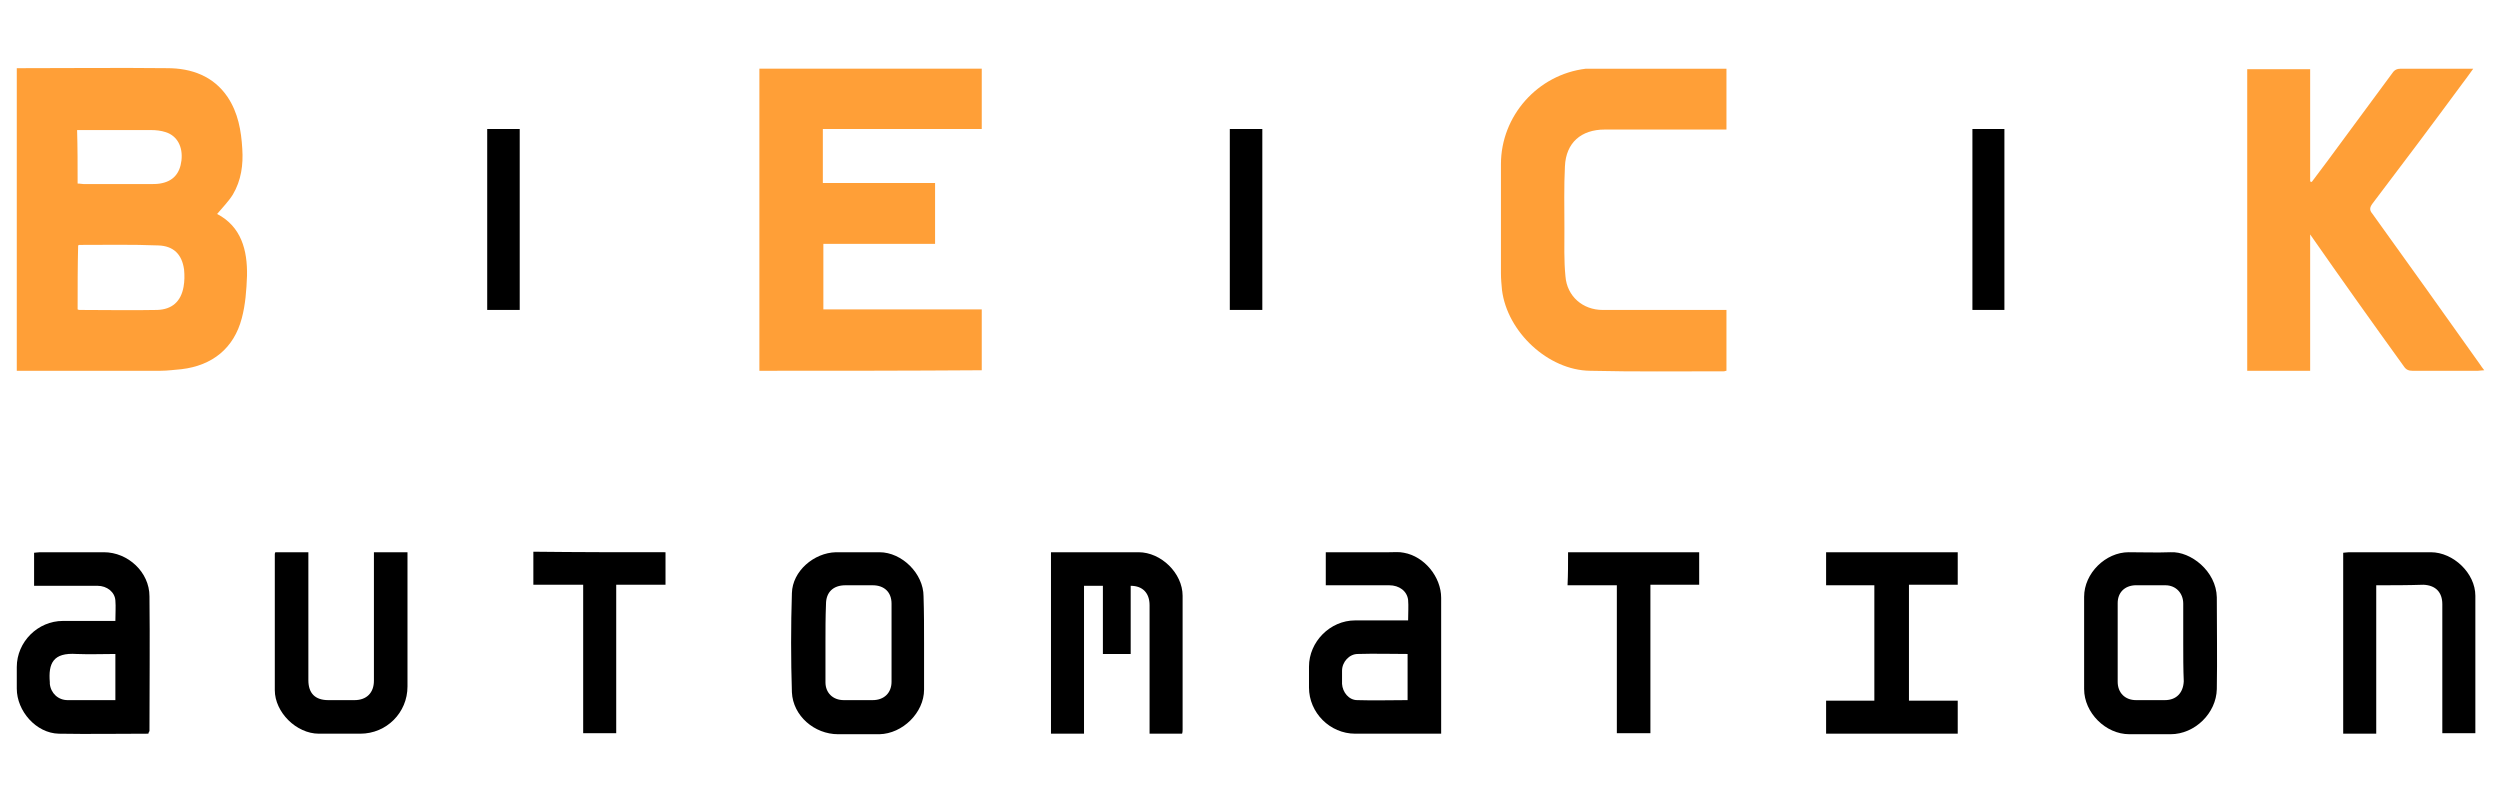
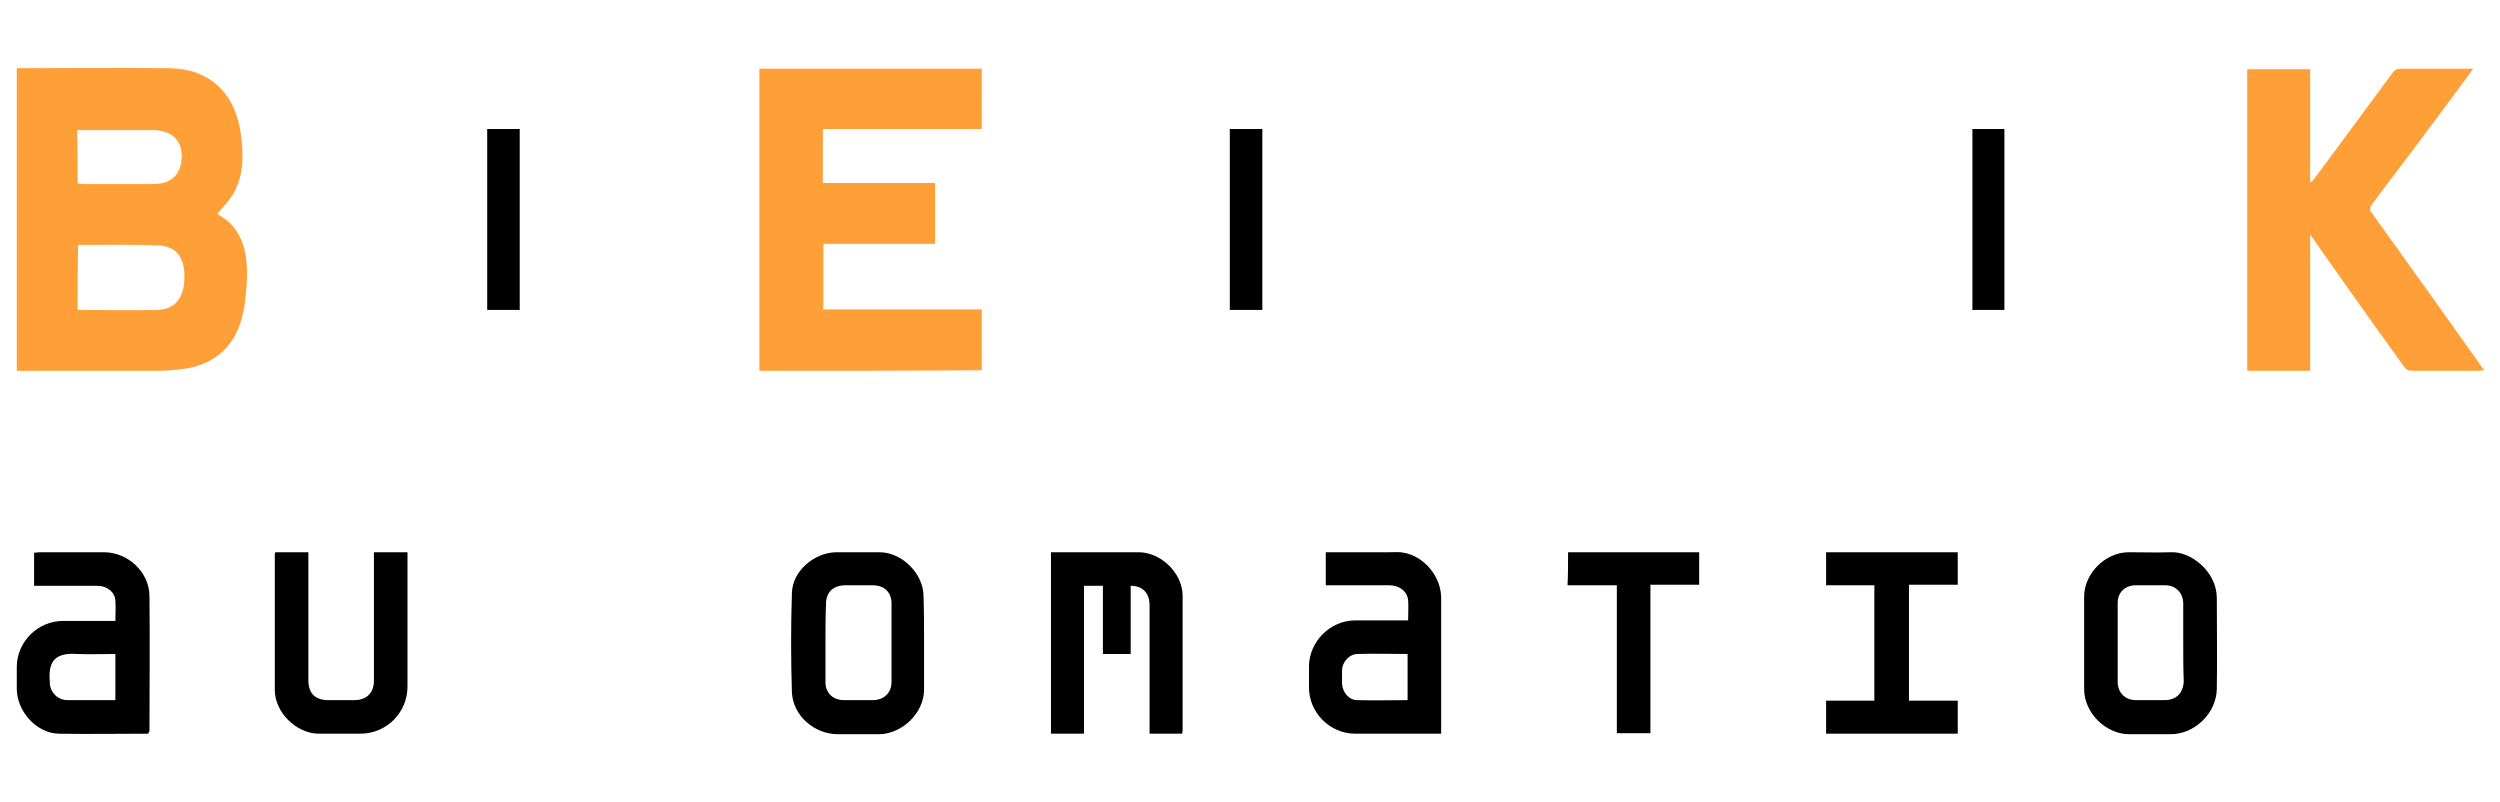
<svg xmlns="http://www.w3.org/2000/svg" version="1.1" id="Ebene_1" x="0px" y="0px" viewBox="0 0 476.7 153" style="enable-background:new 0 0 476.7 153;" xml:space="preserve">
  <style type="text/css"> .st0{fill:#FF9F37;} </style>
  <g>
    <path class="st0" d="M3.2,70.7c0-19.2,0-38.4,0-57.7c0.4,0,0.7,0,1.1,0c9.2,0,18.4-0.1,27.6,0c4.6,0,8.8,1.5,11.5,5.5 c2,3,2.6,6.4,2.8,9.9c0.2,3-0.2,6-1.8,8.7c-0.8,1.3-2,2.5-3,3.7c4.6,2.4,5.8,6.9,5.7,11.8c-0.1,2.7-0.3,5.5-1,8.1 c-1.5,5.7-5.6,9-11.5,9.7c-1.3,0.1-2.6,0.3-4,0.3c-8.9,0-17.8,0-26.8,0C3.8,70.7,3.6,70.7,3.2,70.7z M14.8,59 c0.2,0.1,0.3,0.1,0.4,0.1c4.9,0,9.9,0.1,14.8,0c2.8-0.1,4.5-1.6,5-4.4c0.2-1.1,0.2-2.2,0.1-3.3c-0.4-2.9-2-4.5-4.9-4.6 c-5-0.2-10.1-0.1-15.1-0.1c-0.1,0-0.1,0.1-0.2,0.1C14.8,50.8,14.8,54.9,14.8,59z M14.8,35c0.5,0,0.8,0.1,1.2,0.1 c4.2,0,8.3,0,12.5,0c0.7,0,1.4,0,2-0.1c2.5-0.4,3.8-1.9,4.1-4.4c0.3-2.6-0.8-4.7-3-5.4c-0.9-0.3-1.9-0.4-2.8-0.4c-4.3,0-8.6,0-13,0 c-0.4,0-0.7,0-1.1,0C14.8,28.1,14.8,31.5,14.8,35z" />
    <path class="st0" d="M144.8,70.7c0-19.2,0-38.3,0-57.6c14.1,0,28.2,0,42.4,0c0,3.8,0,7.6,0,11.5c-10.1,0-20.2,0-30.3,0 c0,3.5,0,6.8,0,10.3c7.1,0,14.2,0,21.4,0c0,3.9,0,7.7,0,11.6c-7.1,0-14.2,0-21.3,0c0,4.2,0,8.3,0,12.5c10,0,20.1,0,30.2,0 c0,3.9,0,7.7,0,11.6C173,70.7,159,70.7,144.8,70.7z" />
    <path class="st0" d="M440.5,44.7c0,8.8,0,17.4,0,26c-4,0-8,0-12,0c0-19.1,0-38.3,0-57.5c3.9,0,7.9,0,12,0c0,7.1,0,14.3,0,21.4 c0.1,0,0.2,0.1,0.3,0.1c1-1.3,2-2.7,3-4c4.1-5.6,8.3-11.2,12.4-16.8c0.4-0.6,0.9-0.8,1.6-0.8c4.5,0,9,0,13.8,0 c-0.8,1.1-1.5,2.1-2.2,3c-5.6,7.6-11.3,15.2-17,22.7c-0.6,0.8-0.6,1.3,0,2c6.9,9.6,13.7,19.1,20.5,28.7c0.2,0.3,0.4,0.6,0.8,1.1 c-0.5,0-0.9,0.1-1.2,0.1c-4.2,0-8.4,0-12.5,0c-0.7,0-1.2-0.2-1.6-0.8C452.4,61.6,446.5,53.3,440.5,44.7z" />
-     <path class="st0" d="M329.2,59.1c0,4,0,7.7,0,11.6c-0.2,0-0.3,0.1-0.5,0.1c-8.5,0-17,0.1-25.5-0.1c-8-0.1-15.8-7.4-16.8-15.4 c-0.1-1.1-0.2-2.1-0.2-3.2c0-6.9,0-13.9,0-20.8c0-9.2,7-17.1,16.2-18.2c0.3,0,0.5,0,0.8,0c8.4,0,16.9,0,25.3,0c0.2,0,0.4,0,0.7,0 c0,3.9,0,7.6,0,11.6c-0.4,0-0.9,0-1.3,0c-7.3,0-14.6,0-21.9,0c-4.5,0-7.4,2.5-7.6,7c-0.2,3.9-0.1,7.9-0.1,11.8 c0,3.1-0.1,6.2,0.2,9.2c0.3,3.8,3.3,6.4,7.1,6.4c7.4,0,14.9,0,22.3,0C328.3,59.1,328.8,59.1,329.2,59.1z" />
    <path d="M225.4,139.9c-2,0-4,0-6.2,0c0-0.4,0-0.8,0-1.2c0-7.8,0-15.6,0-23.3c0-2.3-1.3-3.7-3.6-3.7c0,4.3,0,8.6,0,13 c-1.8,0-3.5,0-5.3,0c0-4.3,0-8.6,0-13c-1.2,0-2.4,0-3.6,0c0,9.4,0,18.7,0,28.2c-2.2,0-4.2,0-6.3,0c0-11.5,0-23,0-34.6 c1.1,0,2.2,0,3.3,0c4.5,0,9,0,13.4,0c4.3,0,8.4,4,8.4,8.3c0,8.5,0,17,0,25.5C225.5,139.3,225.5,139.6,225.4,139.9z" />
    <path d="M28.3,139.9c-5.7,0-11.4,0.1-17.1,0c-4.3-0.1-8-4.3-8-8.6c0-1.4,0-2.7,0-4.1c0-4.8,4-8.8,8.8-8.8c3.3,0,6.6,0,10,0 c0-1.4,0.1-2.7,0-3.9c-0.1-1.6-1.6-2.8-3.4-2.8c-3.6,0-7.2,0-10.8,0c-0.4,0-0.8,0-1.3,0c0-2.1,0-4.1,0-6.3c0.3,0,0.7-0.1,1.1-0.1 c4.1,0,8.1,0,12.2,0c4.6,0,8.7,3.8,8.7,8.4c0.1,8.6,0,17.2,0,25.7C28.4,139.6,28.3,139.7,28.3,139.9z M22,124.7 c-2.5,0-4.9,0.1-7.4,0c-4.5-0.3-5.4,1.8-5.1,5.4c0,0.1,0,0.2,0,0.3c0.2,1.8,1.6,3.1,3.4,3.1c1.9,0,3.7,0,5.6,0c1.2,0,2.3,0,3.5,0 C22,130.6,22,127.7,22,124.7z" />
    <path d="M252.8,111.6c0-2.2,0-4.2,0-6.3c4.1,0,8.1,0,12.1,0c0.9,0,1.9-0.1,2.8,0.1c3.9,0.7,7.1,4.6,7.1,8.6c0,8.2,0,16.4,0,24.6 c0,0.4,0,0.8,0,1.3c-0.4,0-0.8,0-1.1,0c-5.1,0-10.2,0-15.3,0c-4.8,0-8.8-4-8.8-8.8c0-1.3,0-2.7,0-4c0-4.7,4-8.8,8.8-8.8 c3.3,0,6.7,0,10.1,0c0-1.4,0.1-2.7,0-3.9c-0.2-1.7-1.7-2.8-3.6-2.8c-3.6,0-7.3,0-10.9,0C253.5,111.6,253.2,111.6,252.8,111.6z M268.4,124.7c-3.2,0-6.3-0.1-9.5,0c-1.6,0-3,1.5-3,3.2c0,0.8,0,1.7,0,2.5c0.1,1.6,1.3,3.1,2.9,3.1c3.2,0.1,6.4,0,9.6,0 C268.4,130.6,268.4,127.7,268.4,124.7z" />
    <path d="M176.2,122.7c0,2.9,0,5.8,0,8.8c0,4.4-4.1,8.4-8.5,8.5c-2.6,0-5.2,0-7.9,0c-4.5,0-8.6-3.5-8.8-8c-0.2-6.3-0.2-12.6,0-18.9 c0.1-4.2,4.2-7.7,8.4-7.8c2.8,0,5.5,0,8.3,0c4.3,0,8.4,4.1,8.4,8.4C176.2,116.7,176.2,119.7,176.2,122.7z M157.4,122.5 c0,2.5,0,5.1,0,7.6c0,2,1.4,3.4,3.5,3.4c1.8,0,3.6,0,5.5,0c2.2,0,3.6-1.4,3.6-3.5c0-5,0-9.9,0-14.9c0-2.2-1.4-3.5-3.6-3.5 c-1.7,0-3.5,0-5.2,0c-2.3,0-3.7,1.3-3.7,3.6C157.4,117.7,157.4,120.1,157.4,122.5z" />
    <path d="M397.4,122.6c0-2.9,0-5.8,0-8.8c0-4.5,4.1-8.5,8.5-8.5c2.7,0,5.3,0.1,8,0c3.8-0.2,8.7,3.6,8.8,8.6c0,5.8,0.1,11.7,0,17.5 c-0.1,4.6-4.2,8.6-8.8,8.6c-2.6,0-5.2,0-7.9,0c-4.5,0-8.6-4.1-8.6-8.6C397.4,128.4,397.4,125.5,397.4,122.6z M416.3,122.6 c0-2.5,0-5,0-7.5c0-2-1.4-3.5-3.4-3.5c-1.9,0-3.9,0-5.8,0c-2,0.1-3.3,1.4-3.3,3.4c0,5,0,10,0,15c0,2.1,1.4,3.5,3.5,3.5 c1.8,0,3.6,0,5.5,0c2.2,0,3.5-1.4,3.6-3.6C416.3,127.6,416.3,125.1,416.3,122.6z" />
-     <path d="M453.1,111.6c0,9.4,0,18.8,0,28.3c-2.1,0-4.2,0-6.3,0c0-11.5,0-22.9,0-34.5c0.3,0,0.7-0.1,1.1-0.1c5.2,0,10.4,0,15.6,0 c4.3,0,8.5,4,8.5,8.3c0,8.6,0,17.2,0,25.7c0,0.1,0,0.3,0,0.5c-2.1,0-4.2,0-6.3,0c0-0.4,0-0.8,0-1.2c0-7.8,0-15.6,0-23.4 c0-2.3-1.3-3.6-3.6-3.7C459.1,111.6,456.1,111.6,453.1,111.6z" />
    <path d="M71.3,105.3c2.2,0,4.2,0,6.4,0c0,0.4,0,0.8,0,1.1c0,8.2,0,16.3,0,24.5c0,5-4,9-9,9c-2.6,0-5.2,0-7.9,0 c-4.3,0-8.4-4.1-8.4-8.3c0-8.6,0-17.2,0-25.9c0-0.1,0-0.2,0.1-0.4c2.1,0,4.1,0,6.3,0c0,0.4,0,0.8,0,1.2c0,7.7,0,15.5,0,23.2 c0,2.5,1.3,3.8,3.8,3.8c1.7,0,3.3,0,5,0c2.3,0,3.7-1.4,3.7-3.7c0-7.7,0-15.5,0-23.2C71.3,106.3,71.3,105.9,71.3,105.3z" />
    <path d="M364,133.6c3.1,0,6.2,0,9.3,0c0,2.1,0,4.2,0,6.3c-8.4,0-16.7,0-25.1,0c0-2.1,0-4.1,0-6.3c3,0,6.1,0,9.2,0 c0-7.4,0-14.6,0-22c-3.1,0-6.1,0-9.2,0c0-2.1,0-4.2,0-6.3c8.3,0,16.7,0,25.1,0c0,2,0,4,0,6.2c-3.1,0-6.2,0-9.3,0 C364,118.9,364,126.2,364,133.6z" />
    <path d="M299,105.3c8.4,0,16.7,0,25,0c0,2.1,0,4.1,0,6.2c-3,0-6.1,0-9.3,0c0,9.5,0,18.9,0,28.3c-2.2,0-4.2,0-6.4,0 c0-9.4,0-18.7,0-28.2c-3.2,0-6.3,0-9.4,0C299,109.5,299,107.5,299,105.3z" />
-     <path d="M126.9,105.3c0,2.1,0,4.1,0,6.2c-3.1,0-6.2,0-9.4,0c0,9.5,0,18.9,0,28.3c-2.1,0-4.1,0-6.3,0c0-9.4,0-18.8,0-28.3 c-3.2,0-6.3,0-9.5,0c0-2.1,0-4.2,0-6.3C110.1,105.3,118.5,105.3,126.9,105.3z" />
    <path d="M99.1,59.1c-2.1,0-4.1,0-6.2,0c0-11.5,0-23,0-34.5c2.1,0,4.1,0,6.2,0C99.1,36.1,99.1,47.6,99.1,59.1z" />
    <path d="M376.1,24.6c2.1,0,4.1,0,6.1,0c0,11.5,0,23,0,34.5c-2,0-4,0-6.1,0C376.1,47.6,376.1,36.2,376.1,24.6z" />
    <path d="M234.5,24.6c2.1,0,4.1,0,6.2,0c0,11.5,0,23,0,34.5c-2.1,0-4.1,0-6.2,0C234.5,47.6,234.5,36.2,234.5,24.6z" />
  </g>
</svg>